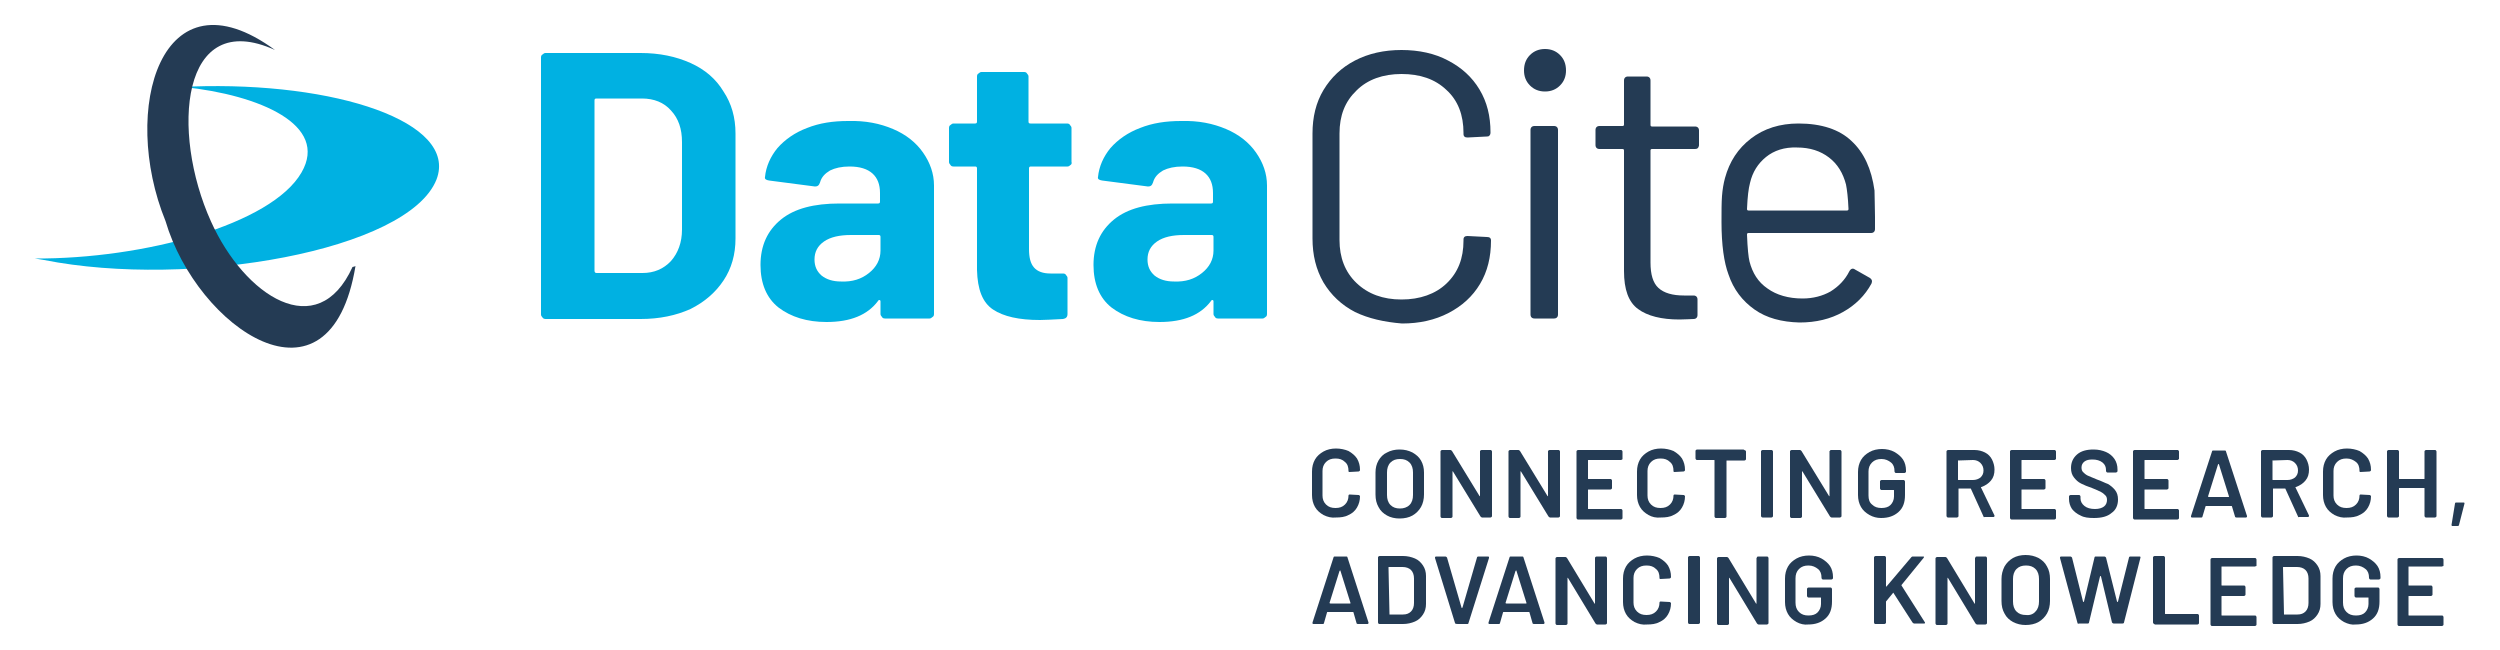
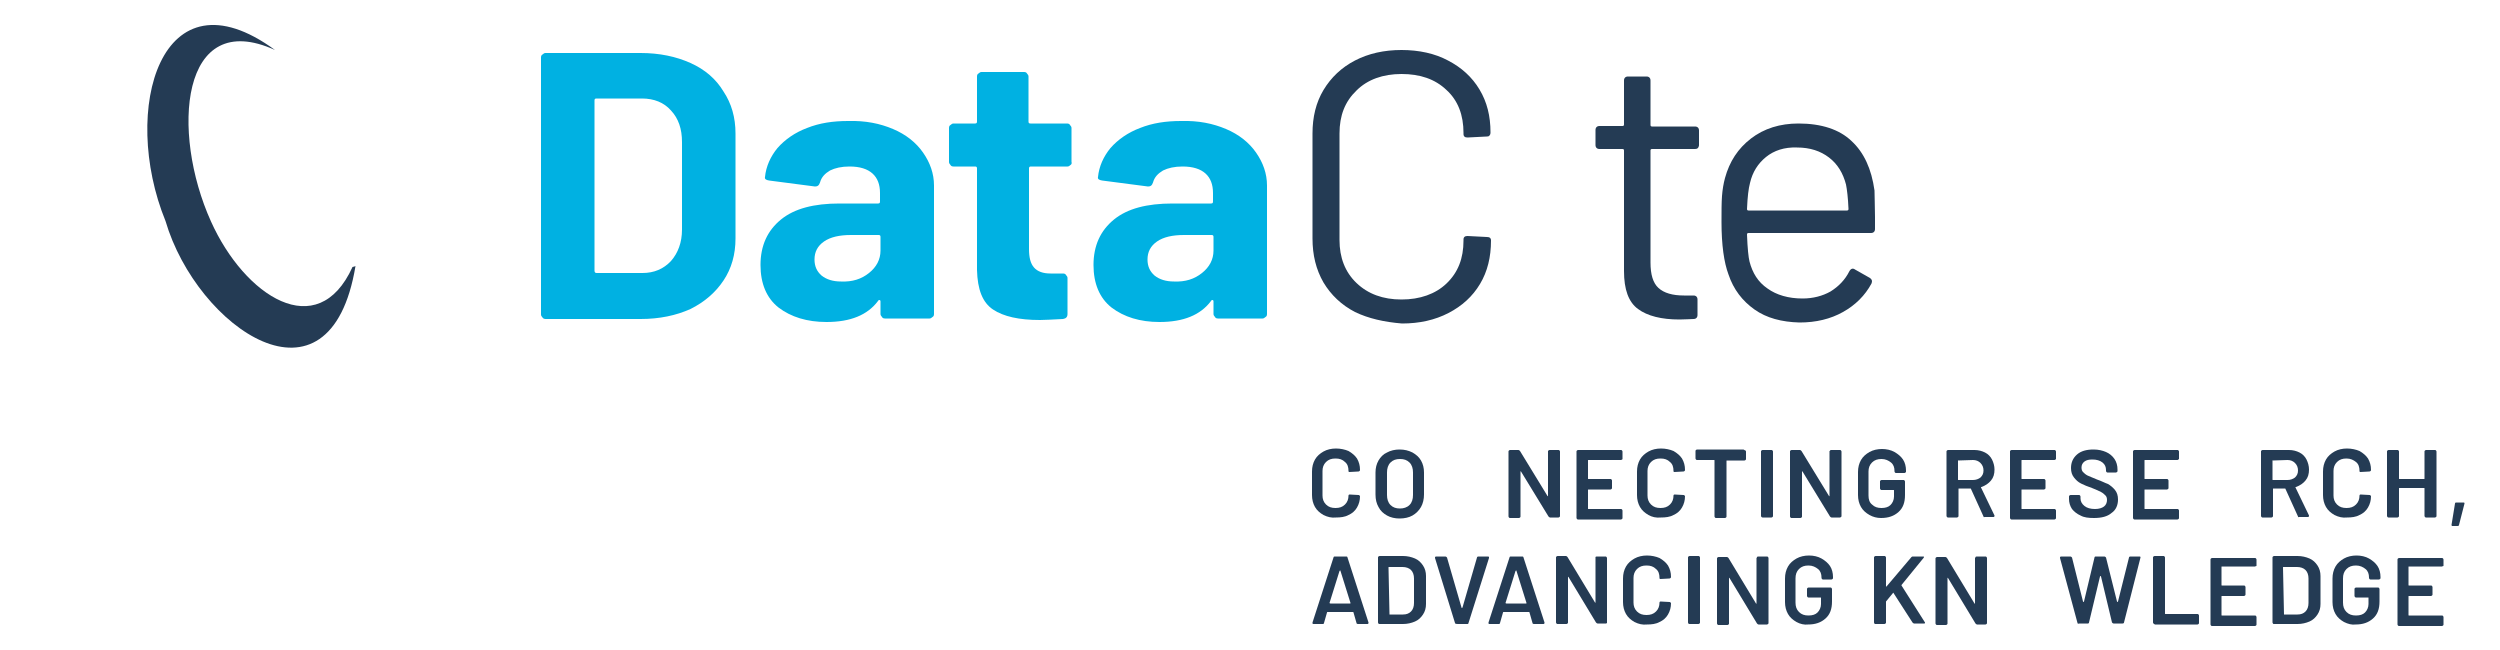
<svg xmlns="http://www.w3.org/2000/svg" version="1.1" x="0px" y="0px" viewBox="0 0 500 130" style="enable-background:new 0 0 500 130;" xml:space="preserve">
  <style type="text/css">
	.st0{fill:#00B1E2;}
	.st1{fill:#243B54;}
	.st2{fill:#FFFFFF;}
	.st3{fill:#B3B3B3;}
	.st4{fill:#243B53;}
	.st5{fill:#1D1D1B;}
	.st6{fill:#3F3F3D;}
	.st7{fill:#777776;}
	.st8{fill:#BBBBBB;}
</style>
  <g id="Ebene_1">
</g>
  <g id="Isolationsmodus">
    <g>
      <path class="st0" d="M108.5,63.5c-0.2-0.2-0.3-0.4-0.3-0.6V11.5c0-0.3,0.1-0.5,0.3-0.6c0.2-0.2,0.4-0.3,0.6-0.3h19    c3.8,0,7.1,0.7,10,2c2.9,1.3,5.1,3.2,6.6,5.7c1.6,2.4,2.4,5.2,2.4,8.4v21c0,3.2-0.8,6-2.4,8.4c-1.6,2.4-3.8,4.3-6.6,5.7    c-2.9,1.3-6.2,2-10,2h-19C108.9,63.8,108.6,63.7,108.5,63.5z M119.3,54.6h9.2c2.3,0,4.2-0.8,5.7-2.4c1.4-1.6,2.2-3.7,2.2-6.3V28.4    c0-2.6-0.7-4.7-2.2-6.3c-1.4-1.6-3.4-2.4-5.8-2.4h-9.1c-0.3,0-0.4,0.1-0.4,0.4v34C118.9,54.4,119,54.6,119.3,54.6z" />
      <path class="st0" d="M178.6,25.8c2.6,1.1,4.6,2.7,6,4.7c1.4,2,2.2,4.2,2.2,6.6v25.7c0,0.3-0.1,0.5-0.3,0.6    c-0.2,0.2-0.4,0.3-0.6,0.3H177c-0.3,0-0.5-0.1-0.6-0.3c-0.2-0.2-0.3-0.4-0.3-0.6v-2.5c0-0.2-0.1-0.3-0.2-0.3c-0.1,0-0.2,0-0.3,0.2    c-2.1,2.8-5.5,4.2-10.3,4.2c-3.9,0-7.1-1-9.6-2.9c-2.4-1.9-3.6-4.8-3.6-8.5c0-3.9,1.4-6.9,4.1-9.1c2.7-2.2,6.6-3.2,11.7-3.2h7.7    c0.3,0,0.4-0.1,0.4-0.4v-1.7c0-1.7-0.5-3-1.5-3.9c-1-0.9-2.5-1.4-4.6-1.4c-1.6,0-2.9,0.3-3.9,0.8c-1,0.6-1.7,1.3-2,2.4    c-0.2,0.6-0.5,0.8-1,0.8l-9.2-1.2c-0.6-0.1-0.9-0.3-0.8-0.7c0.2-2.1,1.1-4.1,2.5-5.8c1.5-1.7,3.5-3.1,5.9-4c2.5-1,5.2-1.4,8.2-1.4    C173.1,24.1,176,24.7,178.6,25.8z M173.8,54.6c1.5-1.2,2.3-2.7,2.3-4.5v-2.7c0-0.3-0.1-0.4-0.4-0.4h-5.5c-2.3,0-4.1,0.4-5.4,1.3    c-1.3,0.9-1.9,2.1-1.9,3.6c0,1.4,0.5,2.4,1.4,3.2c1,0.8,2.3,1.2,3.9,1.2C170.5,56.4,172.3,55.8,173.8,54.6z" />
      <path class="st0" d="M214.1,33c-0.2,0.2-0.4,0.3-0.6,0.3h-7.3c-0.3,0-0.4,0.1-0.4,0.4v16.1c0,1.7,0.3,2.9,1,3.7    c0.7,0.8,1.8,1.2,3.3,1.2h2.5c0.3,0,0.5,0.1,0.6,0.3c0.2,0.2,0.3,0.4,0.3,0.6v7.2c0,0.6-0.3,0.9-0.9,1c-2.1,0.1-3.6,0.2-4.6,0.2    c-4.2,0-7.3-0.7-9.4-2.1c-2.1-1.4-3.1-4-3.2-7.9V33.7c0-0.3-0.1-0.4-0.4-0.4h-4.3c-0.3,0-0.5-0.1-0.6-0.3    c-0.2-0.2-0.3-0.4-0.3-0.6v-6.8c0-0.3,0.1-0.5,0.3-0.6c0.2-0.2,0.4-0.3,0.6-0.3h4.3c0.3,0,0.4-0.1,0.4-0.4v-9    c0-0.3,0.1-0.5,0.3-0.6c0.2-0.2,0.4-0.3,0.6-0.3h8.5c0.3,0,0.5,0.1,0.6,0.3c0.2,0.2,0.3,0.4,0.3,0.6v9c0,0.3,0.1,0.4,0.4,0.4h7.3    c0.3,0,0.5,0.1,0.6,0.3c0.2,0.2,0.3,0.4,0.3,0.6v6.8C214.4,32.6,214.3,32.9,214.1,33z" />
      <path class="st0" d="M245.2,25.8c2.6,1.1,4.6,2.7,6,4.7c1.4,2,2.2,4.2,2.2,6.6v25.7c0,0.3-0.1,0.5-0.3,0.6    c-0.2,0.2-0.4,0.3-0.6,0.3h-8.9c-0.3,0-0.5-0.1-0.6-0.3c-0.2-0.2-0.3-0.4-0.3-0.6v-2.5c0-0.2-0.1-0.3-0.2-0.3    c-0.1,0-0.2,0-0.3,0.2c-2.1,2.8-5.5,4.2-10.3,4.2c-3.9,0-7.1-1-9.6-2.9c-2.4-1.9-3.6-4.8-3.6-8.5c0-3.9,1.4-6.9,4.1-9.1    c2.7-2.2,6.6-3.2,11.7-3.2h7.7c0.3,0,0.4-0.1,0.4-0.4v-1.7c0-1.7-0.5-3-1.5-3.9c-1-0.9-2.5-1.4-4.6-1.4c-1.6,0-2.9,0.3-3.9,0.8    c-1,0.6-1.7,1.3-2,2.4c-0.2,0.6-0.5,0.8-1,0.8l-9.2-1.2c-0.6-0.1-0.9-0.3-0.8-0.7c0.2-2.1,1.1-4.1,2.5-5.8c1.5-1.7,3.5-3.1,5.9-4    c2.5-1,5.2-1.4,8.2-1.4C239.7,24.1,242.6,24.7,245.2,25.8z M240.4,54.6c1.5-1.2,2.3-2.7,2.3-4.5v-2.7c0-0.3-0.1-0.4-0.4-0.4h-5.5    c-2.3,0-4.1,0.4-5.4,1.3c-1.3,0.9-1.9,2.1-1.9,3.6c0,1.4,0.5,2.4,1.4,3.2c1,0.8,2.3,1.2,3.9,1.2C237.1,56.4,238.9,55.8,240.4,54.6    z" />
      <g>
        <path class="st1" d="M271,62.4c-2.7-1.4-4.8-3.4-6.3-5.9c-1.5-2.6-2.2-5.5-2.2-8.8V26.7c0-3.3,0.7-6.2,2.2-8.7     c1.5-2.5,3.6-4.5,6.3-5.9c2.7-1.4,5.8-2.1,9.3-2.1c3.5,0,6.7,0.7,9.3,2.1c2.7,1.4,4.8,3.3,6.3,5.8c1.5,2.5,2.2,5.3,2.2,8.6     c0,0.3-0.1,0.5-0.2,0.6c-0.2,0.2-0.3,0.2-0.5,0.2l-3.9,0.2c-0.5,0-0.8-0.2-0.8-0.7v-0.2c0-3.6-1.1-6.5-3.4-8.6     c-2.3-2.2-5.3-3.2-9-3.2c-3.7,0-6.8,1.1-9,3.3c-2.3,2.2-3.4,5-3.4,8.6v21.3c0,3.5,1.1,6.4,3.4,8.6c2.3,2.2,5.3,3.3,9,3.3     c3.7,0,6.8-1.1,9-3.2c2.3-2.2,3.4-5,3.4-8.6v-0.2c0-0.5,0.3-0.7,0.8-0.7l3.9,0.2c0.5,0,0.8,0.2,0.8,0.7c0,3.3-0.7,6.2-2.2,8.7     c-1.5,2.5-3.6,4.4-6.3,5.8c-2.7,1.4-5.8,2.1-9.3,2.1C276.8,64.4,273.7,63.7,271,62.4z" />
-         <path class="st1" d="M306,17.1c-0.8-0.8-1.2-1.8-1.2-3c0-1.3,0.4-2.3,1.2-3.1c0.8-0.8,1.8-1.2,3-1.2c1.2,0,2.2,0.4,3,1.2     c0.8,0.8,1.2,1.8,1.2,3.1c0,1.2-0.4,2.2-1.2,3c-0.8,0.8-1.8,1.2-3,1.2C307.8,18.3,306.8,17.9,306,17.1z M306.1,62.9V26     c0-0.5,0.3-0.8,0.8-0.8h3.9c0.5,0,0.8,0.3,0.8,0.8v36.9c0,0.5-0.3,0.8-0.8,0.8h-3.9C306.4,63.7,306.1,63.4,306.1,62.9z" />
        <path class="st1" d="M339,29.8h-8.6c-0.2,0-0.3,0.1-0.3,0.3v22.4c0,2.4,0.5,4.1,1.6,5.1c1.1,1,2.8,1.5,5.1,1.5h1.9     c0.5,0,0.8,0.3,0.8,0.8V63c0,0.5-0.3,0.8-0.8,0.8c-0.6,0-1.5,0.1-2.8,0.1c-3.6,0-6.4-0.7-8.3-2.1c-1.9-1.4-2.8-3.9-2.8-7.6V30.1     c0-0.2-0.1-0.3-0.3-0.3h-4.6c-0.5,0-0.8-0.3-0.8-0.8v-3c0-0.5,0.3-0.8,0.8-0.8h4.6c0.2,0,0.3-0.1,0.3-0.3v-8.8     c0-0.5,0.3-0.8,0.8-0.8h3.7c0.5,0,0.8,0.3,0.8,0.8V25c0,0.2,0.1,0.3,0.3,0.3h8.6c0.5,0,0.8,0.3,0.8,0.8v3     C339.7,29.6,339.5,29.8,339,29.8z" />
        <path class="st1" d="M375,43.4v2.4c0,0.5-0.3,0.8-0.8,0.8h-24.5c-0.2,0-0.3,0.1-0.3,0.3c0.1,2.8,0.3,4.6,0.5,5.4     c0.6,2.3,1.7,4.1,3.6,5.4c1.8,1.3,4.2,2,7,2c2.1,0,4-0.5,5.6-1.4c1.6-1,2.9-2.3,3.8-4.1c0.3-0.5,0.7-0.6,1.1-0.3l3,1.7     c0.4,0.3,0.5,0.6,0.3,1.1c-1.3,2.4-3.2,4.3-5.7,5.7c-2.5,1.4-5.4,2.1-8.7,2.1c-3.6-0.1-6.6-0.9-9-2.6c-2.4-1.7-4.2-4-5.2-7     c-0.9-2.4-1.4-5.9-1.4-10.5c0-2.1,0-3.9,0.1-5.2c0.1-1.3,0.3-2.5,0.6-3.6c0.9-3.3,2.6-5.9,5.2-7.9c2.6-2,5.8-3,9.5-3     c4.6,0,8.2,1.2,10.6,3.5c2.5,2.3,4,5.6,4.6,9.9C374.9,39.5,375,41.3,375,43.4z M353.2,31.4c-1.6,1.3-2.7,3-3.2,5.2     c-0.3,1.1-0.5,2.8-0.6,5.2c0,0.2,0.1,0.3,0.3,0.3h19.7c0.2,0,0.3-0.1,0.3-0.3c-0.1-2.3-0.3-3.9-0.5-4.9c-0.6-2.3-1.7-4.1-3.4-5.4     c-1.7-1.3-3.8-2-6.4-2C356.9,29.4,354.8,30.1,353.2,31.4z" />
      </g>
      <g>
        <g>
          <g>
-             <path class="st0" d="M7,51.7c0.6,0.1,1.1,0.2,1.8,0.3c29.3,5.8,72.9-1.9,78.5-16.1c4.4-11.5-20.2-19.6-48.9-18.6       c-0.6,0-1.1,0-1.7,0.1C52,19,65.8,25,60.3,34.5C54.3,44.9,28.8,51.8,7,51.7" />
-           </g>
+             </g>
          <g>
            <path class="st1" d="M71.1,53.2c-5.1,30.8-31.7,12.4-38-9C24,21.9,32.2-6.7,55,10C36.1,1.4,34.1,26.4,42.2,44.3       c6.7,14.9,21.3,24.5,28.3,9.1C70.8,53.3,71,53.3,71.1,53.2" />
          </g>
        </g>
      </g>
      <g>
        <path class="st1" d="M264.7,103c-0.7-0.4-1.3-0.9-1.7-1.6c-0.4-0.7-0.6-1.5-0.6-2.4v-4.7c0-0.9,0.2-1.7,0.6-2.4     c0.4-0.7,1-1.2,1.7-1.6c0.7-0.4,1.6-0.6,2.5-0.6c0.9,0,1.8,0.2,2.5,0.5c0.7,0.4,1.3,0.9,1.7,1.5c0.4,0.7,0.6,1.4,0.6,2.3     c0,0.1,0,0.1-0.1,0.2c0,0-0.1,0.1-0.2,0.1l-1.8,0.1c-0.2,0-0.2-0.1-0.2-0.2c0-0.8-0.2-1.4-0.7-1.8c-0.5-0.5-1.1-0.7-1.9-0.7     c-0.8,0-1.4,0.2-1.9,0.7s-0.7,1.1-0.7,1.8v4.9c0,0.7,0.2,1.3,0.7,1.8c0.5,0.5,1.1,0.7,1.9,0.7c0.8,0,1.4-0.2,1.9-0.7     c0.5-0.5,0.7-1.1,0.7-1.8c0-0.1,0.1-0.2,0.2-0.2l1.8,0.1c0.1,0,0.1,0,0.2,0.1c0,0,0.1,0.1,0.1,0.1c0,0.9-0.2,1.6-0.6,2.3     c-0.4,0.7-1,1.2-1.7,1.5c-0.7,0.4-1.6,0.5-2.5,0.5C266.3,103.6,265.5,103.4,264.7,103z" />
        <path class="st1" d="M277.4,103.1c-0.7-0.4-1.3-0.9-1.7-1.7c-0.4-0.7-0.6-1.5-0.6-2.5v-4.4c0-0.9,0.2-1.7,0.6-2.4     c0.4-0.7,1-1.3,1.7-1.6c0.7-0.4,1.6-0.6,2.5-0.6c1,0,1.8,0.2,2.6,0.6c0.7,0.4,1.3,0.9,1.7,1.6c0.4,0.7,0.6,1.5,0.6,2.4v4.4     c0,0.9-0.2,1.8-0.6,2.5c-0.4,0.7-1,1.3-1.7,1.7c-0.7,0.4-1.6,0.6-2.6,0.6C279,103.7,278.1,103.5,277.4,103.1z M281.9,101     c0.5-0.5,0.7-1.2,0.7-2v-4.5c0-0.8-0.2-1.5-0.7-2c-0.5-0.5-1.1-0.7-1.9-0.7c-0.8,0-1.4,0.2-1.9,0.7c-0.5,0.5-0.7,1.2-0.7,2V99     c0,0.8,0.2,1.5,0.7,2c0.5,0.5,1.1,0.7,1.9,0.7C280.7,101.7,281.4,101.5,281.9,101z" />
-         <path class="st1" d="M296.1,90.1c0,0,0.1-0.1,0.2-0.1h1.8c0.1,0,0.1,0,0.2,0.1c0,0,0.1,0.1,0.1,0.2v12.9c0,0.1,0,0.1-0.1,0.2     c0,0-0.1,0.1-0.2,0.1h-1.7c-0.1,0-0.2-0.1-0.3-0.2l-5.5-9c0,0-0.1-0.1-0.1,0c0,0,0,0,0,0.1l0,8.9c0,0.1,0,0.1-0.1,0.2     c0,0-0.1,0.1-0.2,0.1h-1.8c-0.1,0-0.1,0-0.2-0.1c0,0-0.1-0.1-0.1-0.2V90.3c0-0.1,0-0.1,0.1-0.2c0,0,0.1-0.1,0.2-0.1h1.7     c0.1,0,0.2,0.1,0.3,0.2l5.5,9c0,0,0.1,0.1,0.1,0c0,0,0,0,0-0.1l0-8.9C296,90.2,296,90.2,296.1,90.1z" />
        <path class="st1" d="M309.7,90.1c0,0,0.1-0.1,0.2-0.1h1.8c0.1,0,0.1,0,0.2,0.1c0,0,0.1,0.1,0.1,0.2v12.9c0,0.1,0,0.1-0.1,0.2     c0,0-0.1,0.1-0.2,0.1h-1.7c-0.1,0-0.2-0.1-0.3-0.2l-5.5-9c0,0-0.1-0.1-0.1,0c0,0,0,0,0,0.1l0,8.9c0,0.1,0,0.1-0.1,0.2     c0,0-0.1,0.1-0.2,0.1h-1.8c-0.1,0-0.1,0-0.2-0.1c0,0-0.1-0.1-0.1-0.2V90.3c0-0.1,0-0.1,0.1-0.2c0,0,0.1-0.1,0.2-0.1h1.7     c0.1,0,0.2,0.1,0.3,0.2l5.5,9c0,0,0.1,0.1,0.1,0c0,0,0,0,0-0.1l0-8.9C309.6,90.2,309.6,90.2,309.7,90.1z" />
        <path class="st1" d="M324.4,91.9c0,0-0.1,0.1-0.2,0.1h-6.5c-0.1,0-0.1,0-0.1,0.1v3.6c0,0.1,0,0.1,0.1,0.1h4.4     c0.1,0,0.1,0,0.2,0.1c0,0,0.1,0.1,0.1,0.2v1.5c0,0.1,0,0.1-0.1,0.2c0,0-0.1,0.1-0.2,0.1h-4.4c-0.1,0-0.1,0-0.1,0.1v3.7     c0,0.1,0,0.1,0.1,0.1h6.5c0.1,0,0.1,0,0.2,0.1c0,0,0.1,0.1,0.1,0.2v1.5c0,0.1,0,0.1-0.1,0.2c0,0-0.1,0.1-0.2,0.1h-8.6     c-0.1,0-0.1,0-0.2-0.1c0,0-0.1-0.1-0.1-0.2V90.3c0-0.1,0-0.1,0.1-0.2c0,0,0.1-0.1,0.2-0.1h8.6c0.1,0,0.1,0,0.2,0.1     c0,0,0.1,0.1,0.1,0.2v1.5C324.5,91.8,324.5,91.9,324.4,91.9z" />
        <path class="st1" d="M329.7,103c-0.7-0.4-1.3-0.9-1.7-1.6c-0.4-0.7-0.6-1.5-0.6-2.4v-4.7c0-0.9,0.2-1.7,0.6-2.4     c0.4-0.7,1-1.2,1.7-1.6c0.7-0.4,1.6-0.6,2.5-0.6c0.9,0,1.8,0.2,2.5,0.5c0.7,0.4,1.3,0.9,1.7,1.5c0.4,0.7,0.6,1.4,0.6,2.3     c0,0.1,0,0.1-0.1,0.2c0,0-0.1,0.1-0.2,0.1l-1.8,0.1c-0.2,0-0.2-0.1-0.2-0.2c0-0.8-0.2-1.4-0.7-1.8c-0.5-0.5-1.1-0.7-1.9-0.7     c-0.8,0-1.4,0.2-1.9,0.7s-0.7,1.1-0.7,1.8v4.9c0,0.7,0.2,1.3,0.7,1.8c0.5,0.5,1.1,0.7,1.9,0.7c0.8,0,1.4-0.2,1.9-0.7     c0.5-0.5,0.7-1.1,0.7-1.8c0-0.1,0.1-0.2,0.2-0.2l1.8,0.1c0.1,0,0.1,0,0.2,0.1c0,0,0.1,0.1,0.1,0.1c0,0.9-0.2,1.6-0.6,2.3     c-0.4,0.7-1,1.2-1.7,1.5c-0.7,0.4-1.6,0.5-2.5,0.5C331.2,103.6,330.4,103.4,329.7,103z" />
        <path class="st1" d="M349.1,90.1c0,0,0.1,0.1,0.1,0.2v1.5c0,0.1,0,0.1-0.1,0.2c0,0-0.1,0.1-0.2,0.1h-3.5c-0.1,0-0.1,0-0.1,0.1     v11.1c0,0.1,0,0.1-0.1,0.2c0,0-0.1,0.1-0.2,0.1h-1.8c-0.1,0-0.1,0-0.2-0.1c0,0-0.1-0.1-0.1-0.2V92.1c0-0.1,0-0.1-0.1-0.1h-3.4     c-0.1,0-0.1,0-0.2-0.1c0,0-0.1-0.1-0.1-0.2v-1.5c0-0.1,0-0.1,0.1-0.2c0,0,0.1-0.1,0.2-0.1h9.3C349,90.1,349.1,90.1,349.1,90.1z" />
        <path class="st1" d="M352.3,103.4c0,0-0.1-0.1-0.1-0.2V90.3c0-0.1,0-0.1,0.1-0.2c0,0,0.1-0.1,0.2-0.1h1.8c0.1,0,0.1,0,0.2,0.1     c0,0,0.1,0.1,0.1,0.2v12.9c0,0.1,0,0.1-0.1,0.2c0,0-0.1,0.1-0.2,0.1h-1.8C352.4,103.5,352.3,103.4,352.3,103.4z" />
        <path class="st1" d="M366,90.1c0,0,0.1-0.1,0.2-0.1h1.8c0.1,0,0.1,0,0.2,0.1c0,0,0.1,0.1,0.1,0.2v12.9c0,0.1,0,0.1-0.1,0.2     c0,0-0.1,0.1-0.2,0.1h-1.7c-0.1,0-0.2-0.1-0.3-0.2l-5.5-9c0,0-0.1-0.1-0.1,0c0,0,0,0,0,0.1l0,8.9c0,0.1,0,0.1-0.1,0.2     c0,0-0.1,0.1-0.2,0.1h-1.8c-0.1,0-0.1,0-0.2-0.1c0,0-0.1-0.1-0.1-0.2V90.3c0-0.1,0-0.1,0.1-0.2c0,0,0.1-0.1,0.2-0.1h1.7     c0.1,0,0.2,0.1,0.3,0.2l5.5,9c0,0,0.1,0.1,0.1,0c0,0,0,0,0-0.1l0-8.9C366,90.2,366,90.2,366,90.1z" />
        <path class="st1" d="M373.9,103c-0.7-0.4-1.3-0.9-1.7-1.6c-0.4-0.7-0.6-1.5-0.6-2.4v-4.6c0-0.9,0.2-1.7,0.6-2.4     c0.4-0.7,1-1.2,1.7-1.6c0.7-0.4,1.6-0.6,2.5-0.6c0.9,0,1.8,0.2,2.5,0.6c0.7,0.4,1.3,0.9,1.7,1.5c0.4,0.6,0.6,1.4,0.6,2.2v0.2     c0,0.1,0,0.1-0.1,0.2c0,0-0.1,0.1-0.2,0.1h-1.7c-0.1,0-0.1,0-0.2-0.1c0,0-0.1-0.1-0.1-0.2v-0.1c0-0.7-0.2-1.3-0.7-1.7     c-0.5-0.4-1.1-0.7-1.9-0.7c-0.8,0-1.4,0.2-1.9,0.7c-0.5,0.5-0.7,1.1-0.7,1.8v4.8c0,0.8,0.2,1.4,0.7,1.8c0.5,0.5,1.1,0.7,1.9,0.7     c0.8,0,1.4-0.2,1.8-0.6c0.4-0.4,0.7-1,0.7-1.7v-1.2c0-0.1,0-0.1-0.1-0.1h-2.4c-0.1,0-0.1,0-0.2-0.1c0,0-0.1-0.1-0.1-0.2v-1.4     c0-0.1,0-0.1,0.1-0.2c0,0,0.1-0.1,0.2-0.1h4.4c0.1,0,0.1,0,0.2,0.1c0,0,0.1,0.1,0.1,0.2V99c0,1.5-0.4,2.6-1.3,3.4     c-0.9,0.8-2,1.2-3.5,1.2C375.4,103.6,374.6,103.4,373.9,103z" />
        <path class="st1" d="M396.7,103.3l-2.5-5.5c0-0.1-0.1-0.1-0.1-0.1h-2.3c-0.1,0-0.1,0-0.1,0.1v5.4c0,0.1,0,0.1-0.1,0.2     c0,0-0.1,0.1-0.2,0.1h-1.8c-0.1,0-0.1,0-0.2-0.1c0,0-0.1-0.1-0.1-0.2V90.3c0-0.1,0-0.1,0.1-0.2c0,0,0.1-0.1,0.2-0.1h5.3     c0.8,0,1.5,0.2,2.1,0.5c0.6,0.3,1.1,0.8,1.4,1.4c0.3,0.6,0.5,1.3,0.5,2c0,0.9-0.2,1.6-0.7,2.2c-0.5,0.6-1.1,1-1.9,1.3     c0,0,0,0-0.1,0c0,0,0,0.1,0,0.1l2.7,5.6c0,0.1,0,0.1,0,0.1c0,0.1-0.1,0.2-0.2,0.2h-1.8C396.8,103.5,396.7,103.4,396.7,103.3z      M391.6,92.1v3.8c0,0.1,0,0.1,0.1,0.1h2.9c0.6,0,1.1-0.2,1.5-0.5c0.4-0.4,0.6-0.8,0.6-1.4c0-0.6-0.2-1.1-0.6-1.5     c-0.4-0.4-0.9-0.6-1.5-0.6L391.6,92.1C391.7,92,391.6,92,391.6,92.1z" />
        <path class="st1" d="M411.1,91.9c0,0-0.1,0.1-0.2,0.1h-6.5c-0.1,0-0.1,0-0.1,0.1v3.6c0,0.1,0,0.1,0.1,0.1h4.4     c0.1,0,0.1,0,0.2,0.1c0,0,0.1,0.1,0.1,0.2v1.5c0,0.1,0,0.1-0.1,0.2c0,0-0.1,0.1-0.2,0.1h-4.4c-0.1,0-0.1,0-0.1,0.1v3.7     c0,0.1,0,0.1,0.1,0.1h6.5c0.1,0,0.1,0,0.2,0.1c0,0,0.1,0.1,0.1,0.2v1.5c0,0.1,0,0.1-0.1,0.2c0,0-0.1,0.1-0.2,0.1h-8.6     c-0.1,0-0.1,0-0.2-0.1c0,0-0.1-0.1-0.1-0.2V90.3c0-0.1,0-0.1,0.1-0.2c0,0,0.1-0.1,0.2-0.1h8.6c0.1,0,0.1,0,0.2,0.1     c0,0,0.1,0.1,0.1,0.2v1.5C411.2,91.8,411.1,91.9,411.1,91.9z" />
        <path class="st1" d="M416.1,103.1c-0.7-0.3-1.3-0.8-1.7-1.3c-0.4-0.6-0.6-1.3-0.6-2v-0.5c0-0.1,0-0.1,0.1-0.2     c0,0,0.1-0.1,0.2-0.1h1.7c0.1,0,0.1,0,0.2,0.1c0,0,0.1,0.1,0.1,0.2v0.4c0,0.6,0.3,1.1,0.8,1.5c0.5,0.4,1.2,0.6,2.1,0.6     c0.8,0,1.4-0.2,1.8-0.5c0.4-0.3,0.6-0.8,0.6-1.3c0-0.4-0.1-0.7-0.3-0.9c-0.2-0.2-0.5-0.5-0.9-0.7c-0.4-0.2-1-0.5-1.8-0.8     c-0.9-0.3-1.6-0.6-2.2-0.9c-0.6-0.3-1-0.7-1.4-1.2c-0.4-0.5-0.6-1.1-0.6-1.9c0-1.1,0.4-2,1.2-2.7s1.9-1,3.3-1     c1,0,1.8,0.2,2.5,0.5c0.7,0.3,1.3,0.8,1.7,1.4c0.4,0.6,0.6,1.3,0.6,2.1v0.3c0,0.1,0,0.1-0.1,0.2c0,0-0.1,0.1-0.2,0.1h-1.7     c-0.1,0-0.1,0-0.2-0.1c0,0-0.1-0.1-0.1-0.2V94c0-0.6-0.2-1.1-0.7-1.5c-0.5-0.4-1.2-0.6-2-0.6c-0.7,0-1.2,0.1-1.6,0.4     c-0.4,0.3-0.6,0.7-0.6,1.2c0,0.4,0.1,0.7,0.3,0.9c0.2,0.2,0.5,0.5,0.9,0.7c0.4,0.2,1,0.4,1.9,0.8c0.9,0.3,1.6,0.7,2.2,0.9     c0.5,0.3,1,0.7,1.4,1.2c0.4,0.5,0.6,1.1,0.6,1.9c0,1.1-0.4,2.1-1.3,2.7c-0.8,0.7-2,1-3.5,1C417.7,103.6,416.8,103.5,416.1,103.1z     " />
        <path class="st1" d="M435.7,91.9c0,0-0.1,0.1-0.2,0.1H429c-0.1,0-0.1,0-0.1,0.1v3.6c0,0.1,0,0.1,0.1,0.1h4.4c0.1,0,0.1,0,0.2,0.1     c0,0,0.1,0.1,0.1,0.2v1.5c0,0.1,0,0.1-0.1,0.2c0,0-0.1,0.1-0.2,0.1H429c-0.1,0-0.1,0-0.1,0.1v3.7c0,0.1,0,0.1,0.1,0.1h6.5     c0.1,0,0.1,0,0.2,0.1c0,0,0.1,0.1,0.1,0.2v1.5c0,0.1,0,0.1-0.1,0.2c0,0-0.1,0.1-0.2,0.1h-8.6c-0.1,0-0.1,0-0.2-0.1     c0,0-0.1-0.1-0.1-0.2V90.3c0-0.1,0-0.1,0.1-0.2c0,0,0.1-0.1,0.2-0.1h8.6c0.1,0,0.1,0,0.2,0.1c0,0,0.1,0.1,0.1,0.2v1.5     C435.7,91.8,435.7,91.9,435.7,91.9z" />
-         <path class="st1" d="M447,103.3l-0.6-2c0-0.1-0.1-0.1-0.1-0.1h-5.1c0,0-0.1,0-0.1,0.1l-0.6,2c0,0.1-0.1,0.2-0.2,0.2h-1.9     c-0.1,0-0.1,0-0.2-0.1c0,0,0-0.1,0-0.2l4.2-12.9c0-0.1,0.1-0.2,0.2-0.2h2.4c0.1,0,0.2,0.1,0.2,0.2l4.2,12.9c0,0,0,0.1,0,0.1     c0,0.1-0.1,0.2-0.2,0.2h-1.9C447.1,103.5,447,103.4,447,103.3z M441.8,99.4h3.9c0.1,0,0.1,0,0.1-0.1l-2-6.4c0-0.1,0-0.1-0.1-0.1     c0,0,0,0-0.1,0.1l-2,6.4C441.7,99.4,441.7,99.4,441.8,99.4z" />
        <path class="st1" d="M459.6,103.3l-2.5-5.5c0-0.1-0.1-0.1-0.1-0.1h-2.3c-0.1,0-0.1,0-0.1,0.1v5.4c0,0.1,0,0.1-0.1,0.2     c0,0-0.1,0.1-0.2,0.1h-1.8c-0.1,0-0.1,0-0.2-0.1c0,0-0.1-0.1-0.1-0.2V90.3c0-0.1,0-0.1,0.1-0.2c0,0,0.1-0.1,0.2-0.1h5.3     c0.8,0,1.5,0.2,2.1,0.5c0.6,0.3,1.1,0.8,1.4,1.4c0.3,0.6,0.5,1.3,0.5,2c0,0.9-0.2,1.6-0.7,2.2c-0.5,0.6-1.1,1-1.9,1.3     c0,0,0,0-0.1,0c0,0,0,0.1,0,0.1l2.7,5.6c0,0.1,0,0.1,0,0.1c0,0.1-0.1,0.2-0.2,0.2h-1.8C459.7,103.5,459.6,103.4,459.6,103.3z      M454.5,92.1v3.8c0,0.1,0,0.1,0.1,0.1h2.9c0.6,0,1.1-0.2,1.5-0.5c0.4-0.4,0.6-0.8,0.6-1.4c0-0.6-0.2-1.1-0.6-1.5     c-0.4-0.4-0.9-0.6-1.5-0.6L454.5,92.1C454.6,92,454.5,92,454.5,92.1z" />
        <path class="st1" d="M466.9,103c-0.7-0.4-1.3-0.9-1.7-1.6c-0.4-0.7-0.6-1.5-0.6-2.4v-4.7c0-0.9,0.2-1.7,0.6-2.4     c0.4-0.7,1-1.2,1.7-1.6c0.7-0.4,1.6-0.6,2.5-0.6c0.9,0,1.8,0.2,2.5,0.5c0.7,0.4,1.3,0.9,1.7,1.5c0.4,0.7,0.6,1.4,0.6,2.3     c0,0.1,0,0.1-0.1,0.2c0,0-0.1,0.1-0.2,0.1l-1.8,0.1c-0.2,0-0.2-0.1-0.2-0.2c0-0.8-0.2-1.4-0.7-1.8s-1.1-0.7-1.9-0.7     c-0.8,0-1.4,0.2-1.9,0.7c-0.5,0.5-0.7,1.1-0.7,1.8v4.9c0,0.7,0.2,1.3,0.7,1.8c0.5,0.5,1.1,0.7,1.9,0.7c0.8,0,1.4-0.2,1.9-0.7     c0.5-0.5,0.7-1.1,0.7-1.8c0-0.1,0.1-0.2,0.2-0.2l1.8,0.1c0.1,0,0.1,0,0.2,0.1c0,0,0.1,0.1,0.1,0.1c0,0.9-0.2,1.6-0.6,2.3     c-0.4,0.7-1,1.2-1.7,1.5c-0.7,0.4-1.6,0.5-2.5,0.5C468.5,103.6,467.7,103.4,466.9,103z" />
        <path class="st1" d="M485,90.1c0,0,0.1-0.1,0.2-0.1h1.8c0.1,0,0.1,0,0.2,0.1c0,0,0.1,0.1,0.1,0.2v12.9c0,0.1,0,0.1-0.1,0.2     c0,0-0.1,0.1-0.2,0.1h-1.8c-0.1,0-0.1,0-0.2-0.1c0,0-0.1-0.1-0.1-0.2v-5.5c0-0.1,0-0.1-0.1-0.1h-4.9c-0.1,0-0.1,0-0.1,0.1v5.5     c0,0.1,0,0.1-0.1,0.2c0,0-0.1,0.1-0.2,0.1h-1.8c-0.1,0-0.1,0-0.2-0.1c0,0-0.1-0.1-0.1-0.2V90.3c0-0.1,0-0.1,0.1-0.2     c0,0,0.1-0.1,0.2-0.1h1.8c0.1,0,0.1,0,0.2,0.1c0,0,0.1,0.1,0.1,0.2v5.4c0,0.1,0,0.1,0.1,0.1h4.9c0.1,0,0.1,0,0.1-0.1v-5.4     C484.9,90.2,484.9,90.2,485,90.1z" />
        <path class="st1" d="M490.3,105l0.7-4.3c0-0.1,0.1-0.2,0.2-0.2h1.5c0.2,0,0.2,0.1,0.2,0.2l-1.1,4.3c0,0.1-0.1,0.2-0.3,0.2h-1.1     C490.4,105.2,490.3,105.1,490.3,105z" />
      </g>
      <g>
        <path class="st1" d="M271.3,124.6l-0.6-2.1c0-0.1-0.1-0.1-0.1-0.1h-5.1c0,0-0.1,0-0.1,0.1l-0.6,2.1c0,0.1-0.1,0.2-0.2,0.2h-1.9     c-0.1,0-0.1,0-0.2-0.1c0,0,0-0.1,0-0.2l4.2-13c0-0.1,0.1-0.2,0.2-0.2h2.4c0.1,0,0.2,0.1,0.2,0.2l4.2,13c0,0,0,0.1,0,0.1     c0,0.1-0.1,0.2-0.2,0.2h-1.9C271.4,124.8,271.3,124.7,271.3,124.6z M266.1,120.7h3.9c0.1,0,0.1,0,0.1-0.1l-2-6.4     c0-0.1,0-0.1-0.1-0.1c0,0,0,0-0.1,0.1l-2,6.4C266,120.7,266,120.7,266.1,120.7z" />
        <path class="st1" d="M275.7,124.7c0,0-0.1-0.1-0.1-0.2v-13c0-0.1,0-0.1,0.1-0.2c0,0,0.1-0.1,0.2-0.1h4.7c0.9,0,1.7,0.2,2.4,0.5     c0.7,0.3,1.2,0.8,1.6,1.4c0.4,0.6,0.6,1.3,0.6,2.1v5.6c0,0.8-0.2,1.5-0.6,2.1c-0.4,0.6-0.9,1.1-1.6,1.4c-0.7,0.3-1.5,0.5-2.4,0.5     h-4.7C275.8,124.8,275.7,124.8,275.7,124.7z M277.9,122.9h2.7c0.7,0,1.2-0.2,1.6-0.6c0.4-0.4,0.6-1,0.6-1.7v-4.9     c0-0.7-0.2-1.3-0.6-1.7c-0.4-0.4-1-0.6-1.7-0.6h-2.7c-0.1,0-0.1,0-0.1,0.1L277.9,122.9C277.8,122.9,277.9,122.9,277.9,122.9z" />
        <path class="st1" d="M291,124.6l-4-13l0-0.1c0-0.1,0.1-0.2,0.2-0.2h1.9c0.1,0,0.2,0.1,0.3,0.2l2.9,10c0,0,0,0.1,0.1,0.1     c0,0,0,0,0.1-0.1l2.9-10c0-0.1,0.1-0.2,0.3-0.2h1.9c0.1,0,0.1,0,0.2,0.1c0,0.1,0,0.1,0,0.2l-4.1,13c0,0.1-0.1,0.2-0.2,0.2h-1.9     C291.1,124.8,291,124.7,291,124.6z" />
        <path class="st1" d="M306.5,124.6l-0.6-2.1c0-0.1-0.1-0.1-0.1-0.1h-5.1c0,0-0.1,0-0.1,0.1l-0.6,2.1c0,0.1-0.1,0.2-0.2,0.2h-1.9     c-0.1,0-0.1,0-0.2-0.1c0,0,0-0.1,0-0.2l4.2-13c0-0.1,0.1-0.2,0.2-0.2h2.4c0.1,0,0.2,0.1,0.2,0.2l4.2,13c0,0,0,0.1,0,0.1     c0,0.1-0.1,0.2-0.2,0.2h-1.9C306.6,124.8,306.5,124.7,306.5,124.6z M301.3,120.7h3.9c0.1,0,0.1,0,0.1-0.1l-2-6.4     c0-0.1,0-0.1-0.1-0.1c0,0,0,0-0.1,0.1l-2,6.4C301.2,120.7,301.2,120.7,301.3,120.7z" />
-         <path class="st1" d="M319.1,111.4c0,0,0.1-0.1,0.2-0.1h1.8c0.1,0,0.1,0,0.2,0.1c0,0,0.1,0.1,0.1,0.2v13c0,0.1,0,0.1-0.1,0.2     c0,0-0.1,0.1-0.2,0.1h-1.7c-0.1,0-0.2-0.1-0.3-0.2l-5.5-9.1c0,0-0.1-0.1-0.1,0c0,0,0,0,0,0.1l0,9c0,0.1,0,0.1-0.1,0.2     c0,0-0.1,0.1-0.2,0.1h-1.8c-0.1,0-0.1,0-0.2-0.1c0,0-0.1-0.1-0.1-0.2v-13c0-0.1,0-0.1,0.1-0.2c0,0,0.1-0.1,0.2-0.1h1.7     c0.1,0,0.2,0.1,0.3,0.2l5.5,9.1c0,0,0.1,0.1,0.1,0c0,0,0,0,0-0.1l0-9C319,111.5,319,111.5,319.1,111.4z" />
+         <path class="st1" d="M319.1,111.4c0,0,0.1-0.1,0.2-0.1h1.8c0.1,0,0.1,0,0.2,0.1c0,0,0.1,0.1,0.1,0.2v13c0,0-0.1,0.1-0.2,0.1h-1.7c-0.1,0-0.2-0.1-0.3-0.2l-5.5-9.1c0,0-0.1-0.1-0.1,0c0,0,0,0,0,0.1l0,9c0,0.1,0,0.1-0.1,0.2     c0,0-0.1,0.1-0.2,0.1h-1.8c-0.1,0-0.1,0-0.2-0.1c0,0-0.1-0.1-0.1-0.2v-13c0-0.1,0-0.1,0.1-0.2c0,0,0.1-0.1,0.2-0.1h1.7     c0.1,0,0.2,0.1,0.3,0.2l5.5,9.1c0,0,0.1,0.1,0.1,0c0,0,0,0,0-0.1l0-9C319,111.5,319,111.5,319.1,111.4z" />
        <path class="st1" d="M326.9,124.4c-0.7-0.4-1.3-0.9-1.7-1.6c-0.4-0.7-0.6-1.5-0.6-2.4v-4.7c0-0.9,0.2-1.7,0.6-2.4     c0.4-0.7,1-1.2,1.7-1.6c0.7-0.4,1.6-0.6,2.5-0.6c0.9,0,1.8,0.2,2.5,0.5c0.7,0.4,1.3,0.9,1.7,1.5c0.4,0.7,0.6,1.4,0.6,2.3     c0,0.1,0,0.1-0.1,0.2c0,0-0.1,0.1-0.2,0.1l-1.8,0.1c-0.2,0-0.2-0.1-0.2-0.2c0-0.8-0.2-1.4-0.7-1.8c-0.5-0.5-1.1-0.7-1.9-0.7     c-0.8,0-1.4,0.2-1.9,0.7c-0.5,0.5-0.7,1.1-0.7,1.8v4.9c0,0.7,0.2,1.3,0.7,1.8c0.5,0.5,1.1,0.7,1.9,0.7c0.8,0,1.4-0.2,1.9-0.7     c0.5-0.5,0.7-1.1,0.7-1.8c0-0.1,0.1-0.2,0.2-0.2l1.8,0.1c0.1,0,0.1,0,0.2,0.1c0,0,0.1,0.1,0.1,0.1c0,0.9-0.2,1.6-0.6,2.3     c-0.4,0.7-1,1.2-1.7,1.5c-0.7,0.4-1.6,0.5-2.5,0.5C328.5,125,327.7,124.8,326.9,124.4z" />
        <path class="st1" d="M337.7,124.7c0,0-0.1-0.1-0.1-0.2v-13c0-0.1,0-0.1,0.1-0.2c0,0,0.1-0.1,0.2-0.1h1.8c0.1,0,0.1,0,0.2,0.1     c0,0,0.1,0.1,0.1,0.2v13c0,0.1,0,0.1-0.1,0.2c0,0-0.1,0.1-0.2,0.1h-1.8C337.8,124.8,337.7,124.8,337.7,124.7z" />
        <path class="st1" d="M351.4,111.4c0,0,0.1-0.1,0.2-0.1h1.8c0.1,0,0.1,0,0.2,0.1c0,0,0.1,0.1,0.1,0.2v13c0,0.1,0,0.1-0.1,0.2     c0,0-0.1,0.1-0.2,0.1h-1.7c-0.1,0-0.2-0.1-0.3-0.2l-5.5-9.1c0,0-0.1-0.1-0.1,0c0,0,0,0,0,0.1l0,9c0,0.1,0,0.1-0.1,0.2     c0,0-0.1,0.1-0.2,0.1h-1.8c-0.1,0-0.1,0-0.2-0.1c0,0-0.1-0.1-0.1-0.2v-13c0-0.1,0-0.1,0.1-0.2c0,0,0.1-0.1,0.2-0.1h1.7     c0.1,0,0.2,0.1,0.3,0.2l5.5,9.1c0,0,0.1,0.1,0.1,0c0,0,0,0,0-0.1l0-9C351.4,111.5,351.4,111.5,351.4,111.4z" />
        <path class="st1" d="M359.3,124.4c-0.7-0.4-1.3-0.9-1.7-1.6c-0.4-0.7-0.6-1.5-0.6-2.4v-4.7c0-0.9,0.2-1.7,0.6-2.4     c0.4-0.7,1-1.2,1.7-1.6c0.7-0.4,1.6-0.6,2.5-0.6c0.9,0,1.8,0.2,2.5,0.6c0.7,0.4,1.3,0.9,1.7,1.5c0.4,0.6,0.6,1.4,0.6,2.2v0.2     c0,0.1,0,0.1-0.1,0.2c0,0-0.1,0.1-0.2,0.1h-1.7c-0.1,0-0.1,0-0.2-0.1c0,0-0.1-0.1-0.1-0.2v-0.1c0-0.7-0.2-1.3-0.7-1.7     c-0.5-0.4-1.1-0.7-1.9-0.7c-0.8,0-1.4,0.2-1.9,0.7c-0.5,0.5-0.7,1.1-0.7,1.9v4.8c0,0.8,0.2,1.4,0.7,1.9c0.5,0.5,1.1,0.7,1.9,0.7     c0.8,0,1.4-0.2,1.8-0.6c0.4-0.4,0.7-1,0.7-1.7v-1.2c0-0.1,0-0.1-0.1-0.1h-2.4c-0.1,0-0.1,0-0.2-0.1c0,0-0.1-0.1-0.1-0.2v-1.4     c0-0.1,0-0.1,0.1-0.2c0,0,0.1-0.1,0.2-0.1h4.4c0.1,0,0.1,0,0.2,0.1c0,0,0.1,0.1,0.1,0.2v2.5c0,1.5-0.4,2.6-1.3,3.4     s-2,1.2-3.5,1.2C360.9,125,360,124.8,359.3,124.4z" />
        <path class="st1" d="M374.9,124.7c0,0-0.1-0.1-0.1-0.2v-13c0-0.1,0-0.1,0.1-0.2c0,0,0.1-0.1,0.2-0.1h1.8c0.1,0,0.1,0,0.2,0.1     c0,0,0.1,0.1,0.1,0.2v5.7c0,0,0,0.1,0,0.1c0,0,0.1,0,0.1,0l5-5.9c0.1-0.1,0.2-0.1,0.3-0.1h2c0.1,0,0.2,0,0.2,0.1     c0,0,0,0.1-0.1,0.2l-4.4,5.4c0,0.1,0,0.1,0,0.1l4.7,7.4c0,0.1,0,0.1,0,0.1c0,0.1-0.1,0.1-0.2,0.1h-2c-0.1,0-0.2-0.1-0.3-0.2     l-3.8-5.9c-0.1-0.1-0.1-0.1-0.1,0l-1.4,1.7c0,0.1,0,0.1,0,0.1v4.1c0,0.1,0,0.1-0.1,0.2c0,0-0.1,0.1-0.2,0.1H375     C375,124.8,374.9,124.8,374.9,124.7z" />
        <path class="st1" d="M395.1,111.4c0,0,0.1-0.1,0.2-0.1h1.8c0.1,0,0.1,0,0.2,0.1c0,0,0.1,0.1,0.1,0.2v13c0,0.1,0,0.1-0.1,0.2     c0,0-0.1,0.1-0.2,0.1h-1.7c-0.1,0-0.2-0.1-0.3-0.2l-5.5-9.1c0,0-0.1-0.1-0.1,0c0,0,0,0,0,0.1l0,9c0,0.1,0,0.1-0.1,0.2     c0,0-0.1,0.1-0.2,0.1h-1.8c-0.1,0-0.1,0-0.2-0.1c0,0-0.1-0.1-0.1-0.2v-13c0-0.1,0-0.1,0.1-0.2c0,0,0.1-0.1,0.2-0.1h1.7     c0.1,0,0.2,0.1,0.3,0.2l5.5,9.1c0,0,0.1,0.1,0.1,0c0,0,0,0,0-0.1l0-9C395.1,111.5,395.1,111.5,395.1,111.4z" />
-         <path class="st1" d="M402.6,124.4c-0.7-0.4-1.3-0.9-1.7-1.7c-0.4-0.7-0.6-1.5-0.6-2.5v-4.4c0-0.9,0.2-1.7,0.6-2.5     c0.4-0.7,1-1.3,1.7-1.7c0.7-0.4,1.6-0.6,2.5-0.6c1,0,1.8,0.2,2.6,0.6c0.7,0.4,1.3,0.9,1.7,1.7c0.4,0.7,0.6,1.5,0.6,2.5v4.4     c0,0.9-0.2,1.8-0.6,2.5c-0.4,0.7-1,1.3-1.7,1.7c-0.7,0.4-1.6,0.6-2.6,0.6C404.2,125,403.4,124.8,402.6,124.4z M407.1,122.3     c0.5-0.5,0.7-1.2,0.7-2v-4.5c0-0.8-0.2-1.5-0.7-2c-0.5-0.5-1.1-0.7-1.9-0.7c-0.8,0-1.4,0.2-1.9,0.7c-0.5,0.5-0.7,1.2-0.7,2v4.5     c0,0.8,0.2,1.5,0.7,2c0.5,0.5,1.1,0.7,1.9,0.7C406,123.1,406.7,122.8,407.1,122.3z" />
        <path class="st1" d="M415.5,124.6l-3.5-13l0-0.1c0-0.1,0.1-0.2,0.2-0.2h1.9c0.1,0,0.2,0.1,0.3,0.2l2.2,8.8c0,0,0,0.1,0.1,0.1     c0,0,0,0,0.1-0.1l2.1-8.8c0-0.1,0.1-0.2,0.2-0.2h1.8c0.1,0,0.2,0.1,0.3,0.2l2.2,8.8c0,0,0,0.1,0.1,0.1c0,0,0,0,0.1-0.1l2.2-8.8     c0-0.1,0.1-0.2,0.3-0.2h1.8c0.2,0,0.2,0.1,0.2,0.2l-3.3,13c0,0.1-0.1,0.2-0.3,0.2h-1.8c-0.1,0-0.2-0.1-0.3-0.2l-2.2-9.2     c0,0,0-0.1-0.1-0.1c0,0,0,0-0.1,0.1l-2.2,9.2c0,0.1-0.1,0.2-0.2,0.2h-1.7C415.6,124.8,415.5,124.7,415.5,124.6z" />
        <path class="st1" d="M430.7,124.7c0,0-0.1-0.1-0.1-0.2v-13c0-0.1,0-0.1,0.1-0.2c0,0,0.1-0.1,0.2-0.1h1.8c0.1,0,0.1,0,0.2,0.1     c0,0,0.1,0.1,0.1,0.2v11.2c0,0.1,0,0.1,0.1,0.1h6.4c0.1,0,0.1,0,0.2,0.1c0,0,0.1,0.1,0.1,0.2v1.5c0,0.1,0,0.1-0.1,0.2     c0,0-0.1,0.1-0.2,0.1h-8.5C430.8,124.8,430.8,124.8,430.7,124.7z" />
        <path class="st1" d="M451.2,113.2c0,0-0.1,0.1-0.2,0.1h-6.6c-0.1,0-0.1,0-0.1,0.1v3.6c0,0.1,0,0.1,0.1,0.1h4.4     c0.1,0,0.1,0,0.2,0.1c0,0,0.1,0.1,0.1,0.2v1.5c0,0.1,0,0.1-0.1,0.2c0,0-0.1,0.1-0.2,0.1h-4.4c-0.1,0-0.1,0-0.1,0.1v3.7     c0,0.1,0,0.1,0.1,0.1h6.6c0.1,0,0.1,0,0.2,0.1c0,0,0.1,0.1,0.1,0.2v1.5c0,0.1,0,0.1-0.1,0.2c0,0-0.1,0.1-0.2,0.1h-8.6     c-0.1,0-0.1,0-0.2-0.1c0,0-0.1-0.1-0.1-0.2v-13c0-0.1,0-0.1,0.1-0.2c0,0,0.1-0.1,0.2-0.1h8.6c0.1,0,0.1,0,0.2,0.1     c0,0,0.1,0.1,0.1,0.2v1.5C451.3,113.1,451.3,113.2,451.2,113.2z" />
        <path class="st1" d="M454.6,124.7c0,0-0.1-0.1-0.1-0.2v-13c0-0.1,0-0.1,0.1-0.2c0,0,0.1-0.1,0.2-0.1h4.7c0.9,0,1.7,0.2,2.4,0.5     c0.7,0.3,1.2,0.8,1.6,1.4c0.4,0.6,0.6,1.3,0.6,2.1v5.6c0,0.8-0.2,1.5-0.6,2.1c-0.4,0.6-0.9,1.1-1.6,1.4c-0.7,0.3-1.5,0.5-2.4,0.5     h-4.7C454.7,124.8,454.6,124.8,454.6,124.7z M456.8,122.9h2.7c0.7,0,1.2-0.2,1.6-0.6c0.4-0.4,0.6-1,0.6-1.7v-4.9     c0-0.7-0.2-1.3-0.6-1.7c-0.4-0.4-1-0.6-1.7-0.6h-2.7c-0.1,0-0.1,0-0.1,0.1L456.8,122.9C456.7,122.9,456.8,122.9,456.8,122.9z" />
        <path class="st1" d="M468.8,124.4c-0.7-0.4-1.3-0.9-1.7-1.6c-0.4-0.7-0.6-1.5-0.6-2.4v-4.7c0-0.9,0.2-1.7,0.6-2.4     c0.4-0.7,1-1.2,1.7-1.6c0.7-0.4,1.6-0.6,2.5-0.6c0.9,0,1.8,0.2,2.5,0.6c0.7,0.4,1.3,0.9,1.7,1.5c0.4,0.6,0.6,1.4,0.6,2.2v0.2     c0,0.1,0,0.1-0.1,0.2c0,0-0.1,0.1-0.2,0.1h-1.7c-0.1,0-0.1,0-0.2-0.1c0,0-0.1-0.1-0.1-0.2v-0.1c0-0.7-0.2-1.3-0.7-1.7     c-0.5-0.4-1.1-0.7-1.9-0.7c-0.8,0-1.4,0.2-1.9,0.7c-0.5,0.5-0.7,1.1-0.7,1.9v4.8c0,0.8,0.2,1.4,0.7,1.9c0.5,0.5,1.1,0.7,1.9,0.7     c0.8,0,1.4-0.2,1.8-0.6c0.4-0.4,0.7-1,0.7-1.7v-1.2c0-0.1,0-0.1-0.1-0.1h-2.4c-0.1,0-0.1,0-0.2-0.1c0,0-0.1-0.1-0.1-0.2v-1.4     c0-0.1,0-0.1,0.1-0.2c0,0,0.1-0.1,0.2-0.1h4.4c0.1,0,0.1,0,0.2,0.1c0,0,0.1,0.1,0.1,0.2v2.5c0,1.5-0.4,2.6-1.3,3.4     c-0.9,0.8-2,1.2-3.5,1.2C470.4,125,469.6,124.8,468.8,124.4z" />
        <path class="st1" d="M488.6,113.2c0,0-0.1,0.1-0.2,0.1h-6.6c-0.1,0-0.1,0-0.1,0.1v3.6c0,0.1,0,0.1,0.1,0.1h4.4     c0.1,0,0.1,0,0.2,0.1c0,0,0.1,0.1,0.1,0.2v1.5c0,0.1,0,0.1-0.1,0.2c0,0-0.1,0.1-0.2,0.1h-4.4c-0.1,0-0.1,0-0.1,0.1v3.7     c0,0.1,0,0.1,0.1,0.1h6.6c0.1,0,0.1,0,0.2,0.1c0,0,0.1,0.1,0.1,0.2v1.5c0,0.1,0,0.1-0.1,0.2c0,0-0.1,0.1-0.2,0.1h-8.6     c-0.1,0-0.1,0-0.2-0.1c0,0-0.1-0.1-0.1-0.2v-13c0-0.1,0-0.1,0.1-0.2c0,0,0.1-0.1,0.2-0.1h8.6c0.1,0,0.1,0,0.2,0.1     c0,0,0.1,0.1,0.1,0.2v1.5C488.7,113.1,488.7,113.2,488.6,113.2z" />
      </g>
    </g>
  </g>
</svg>